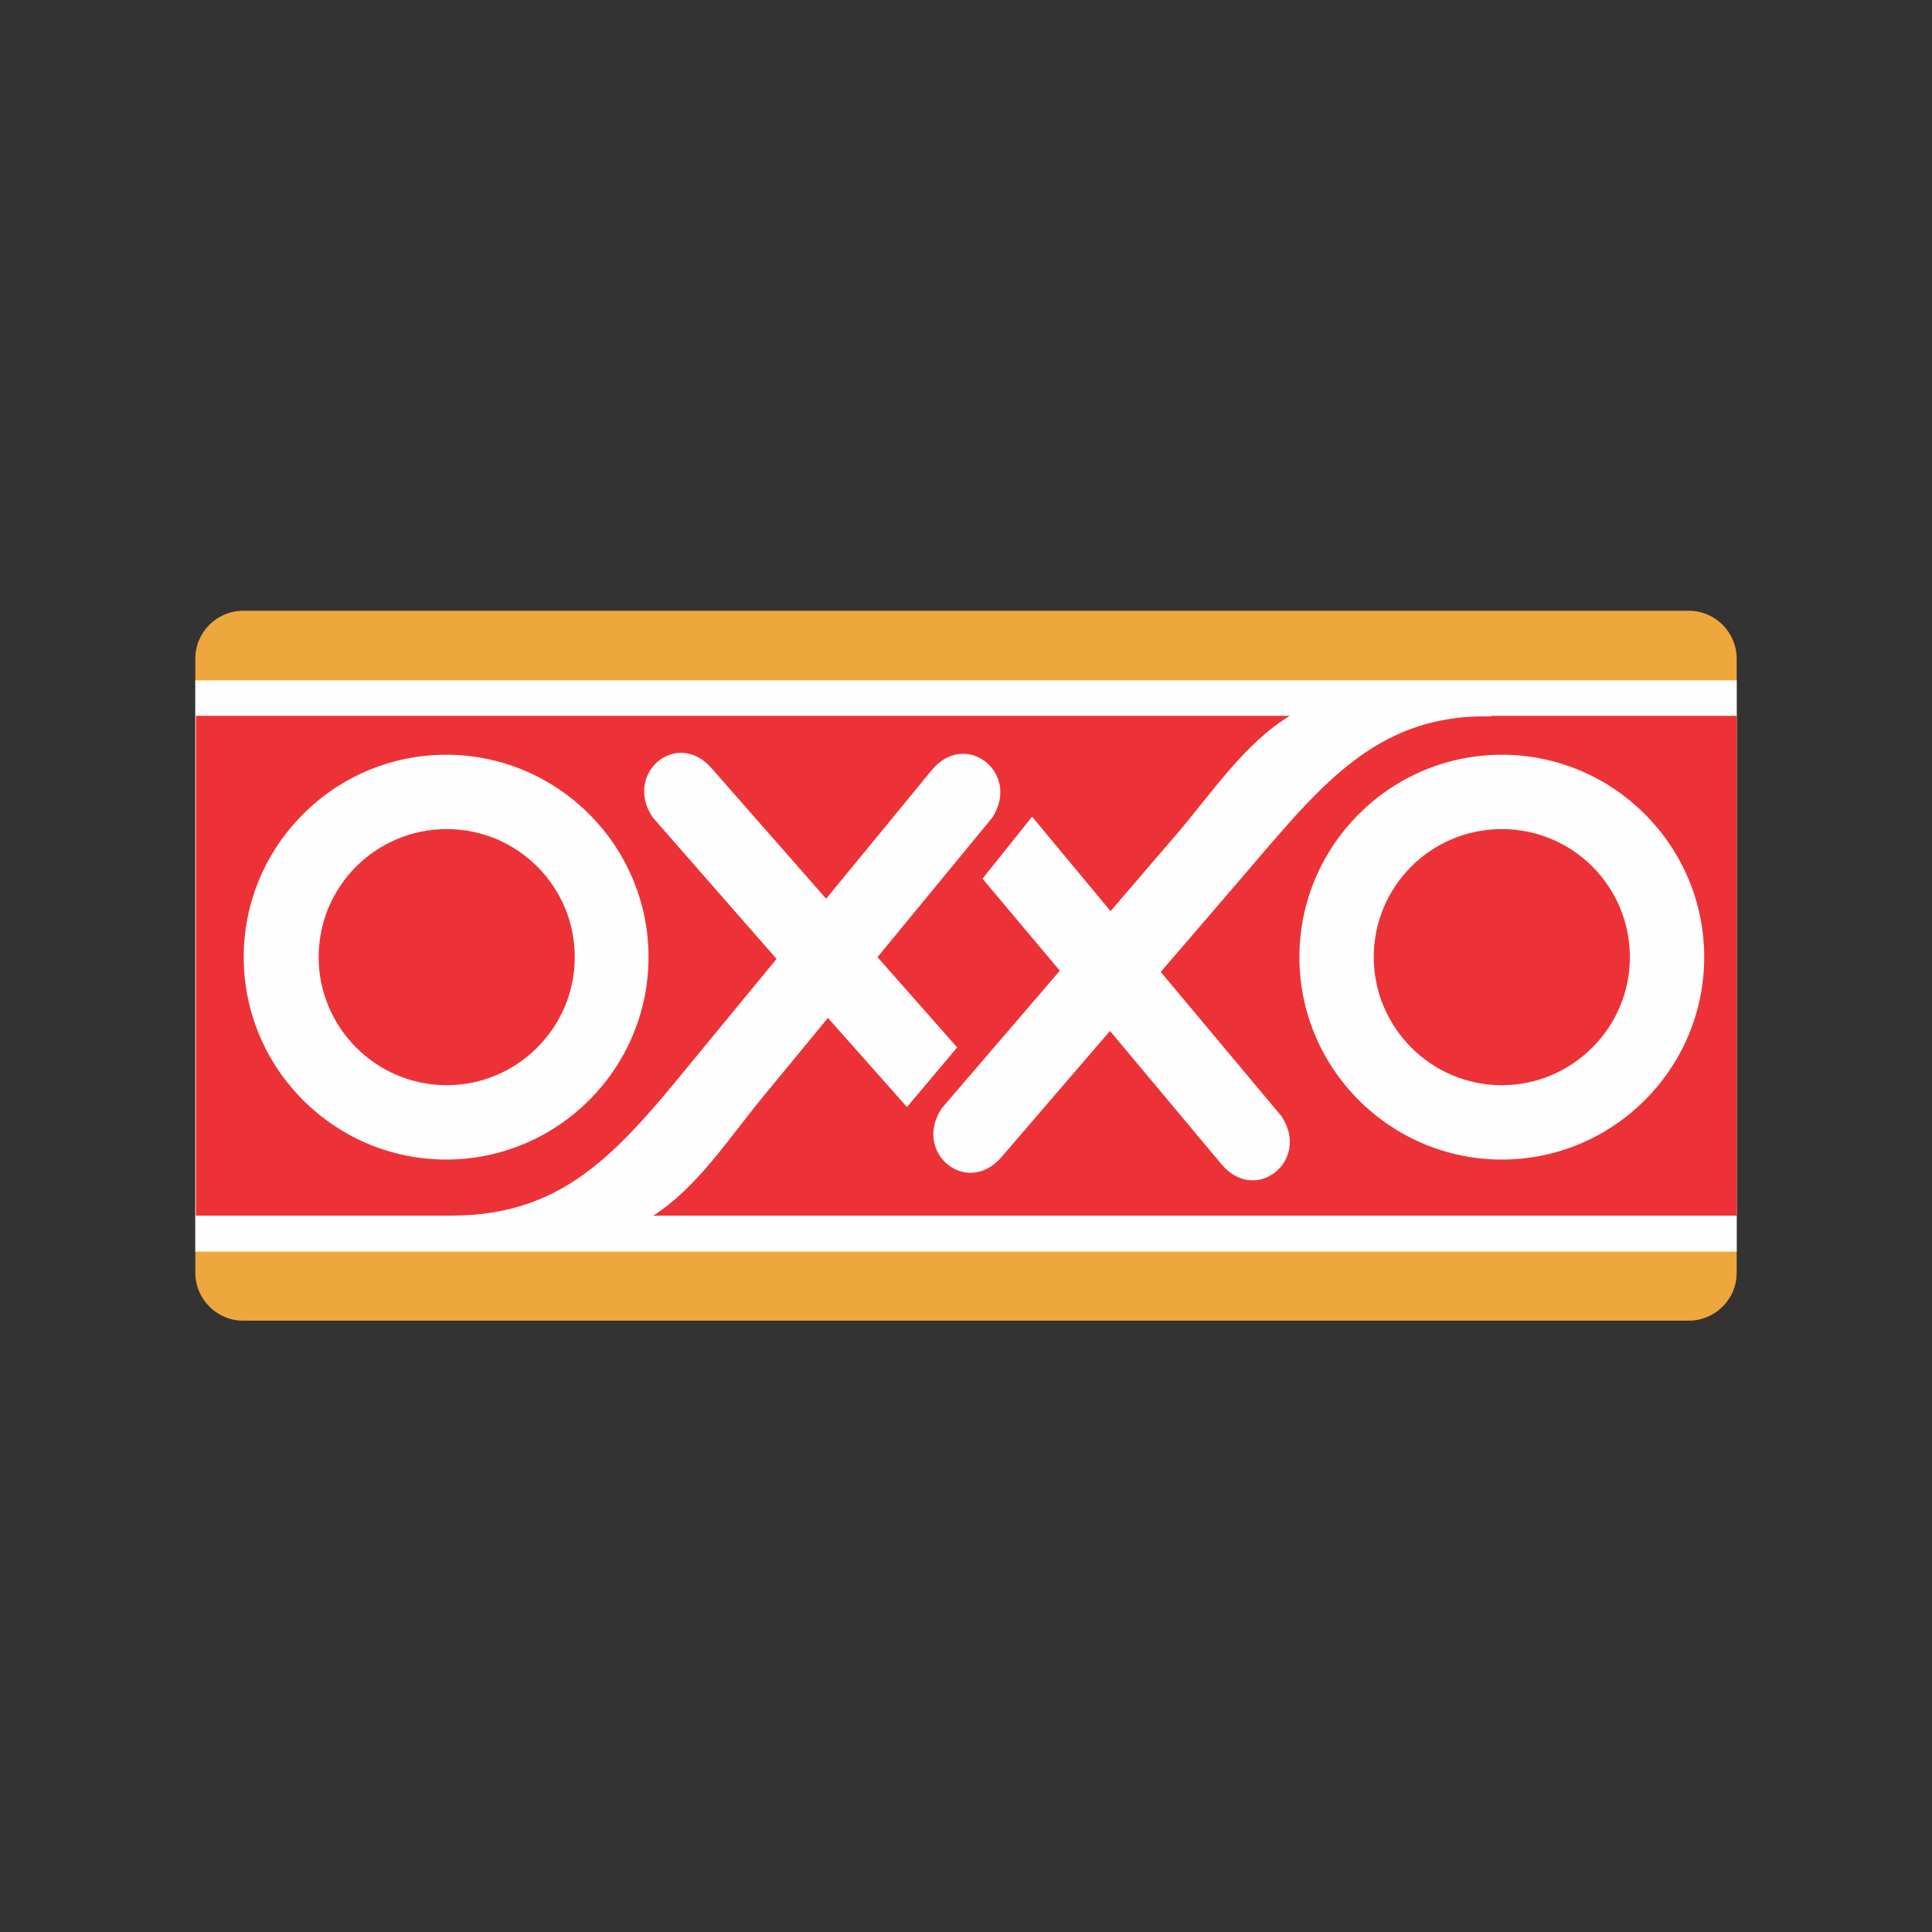
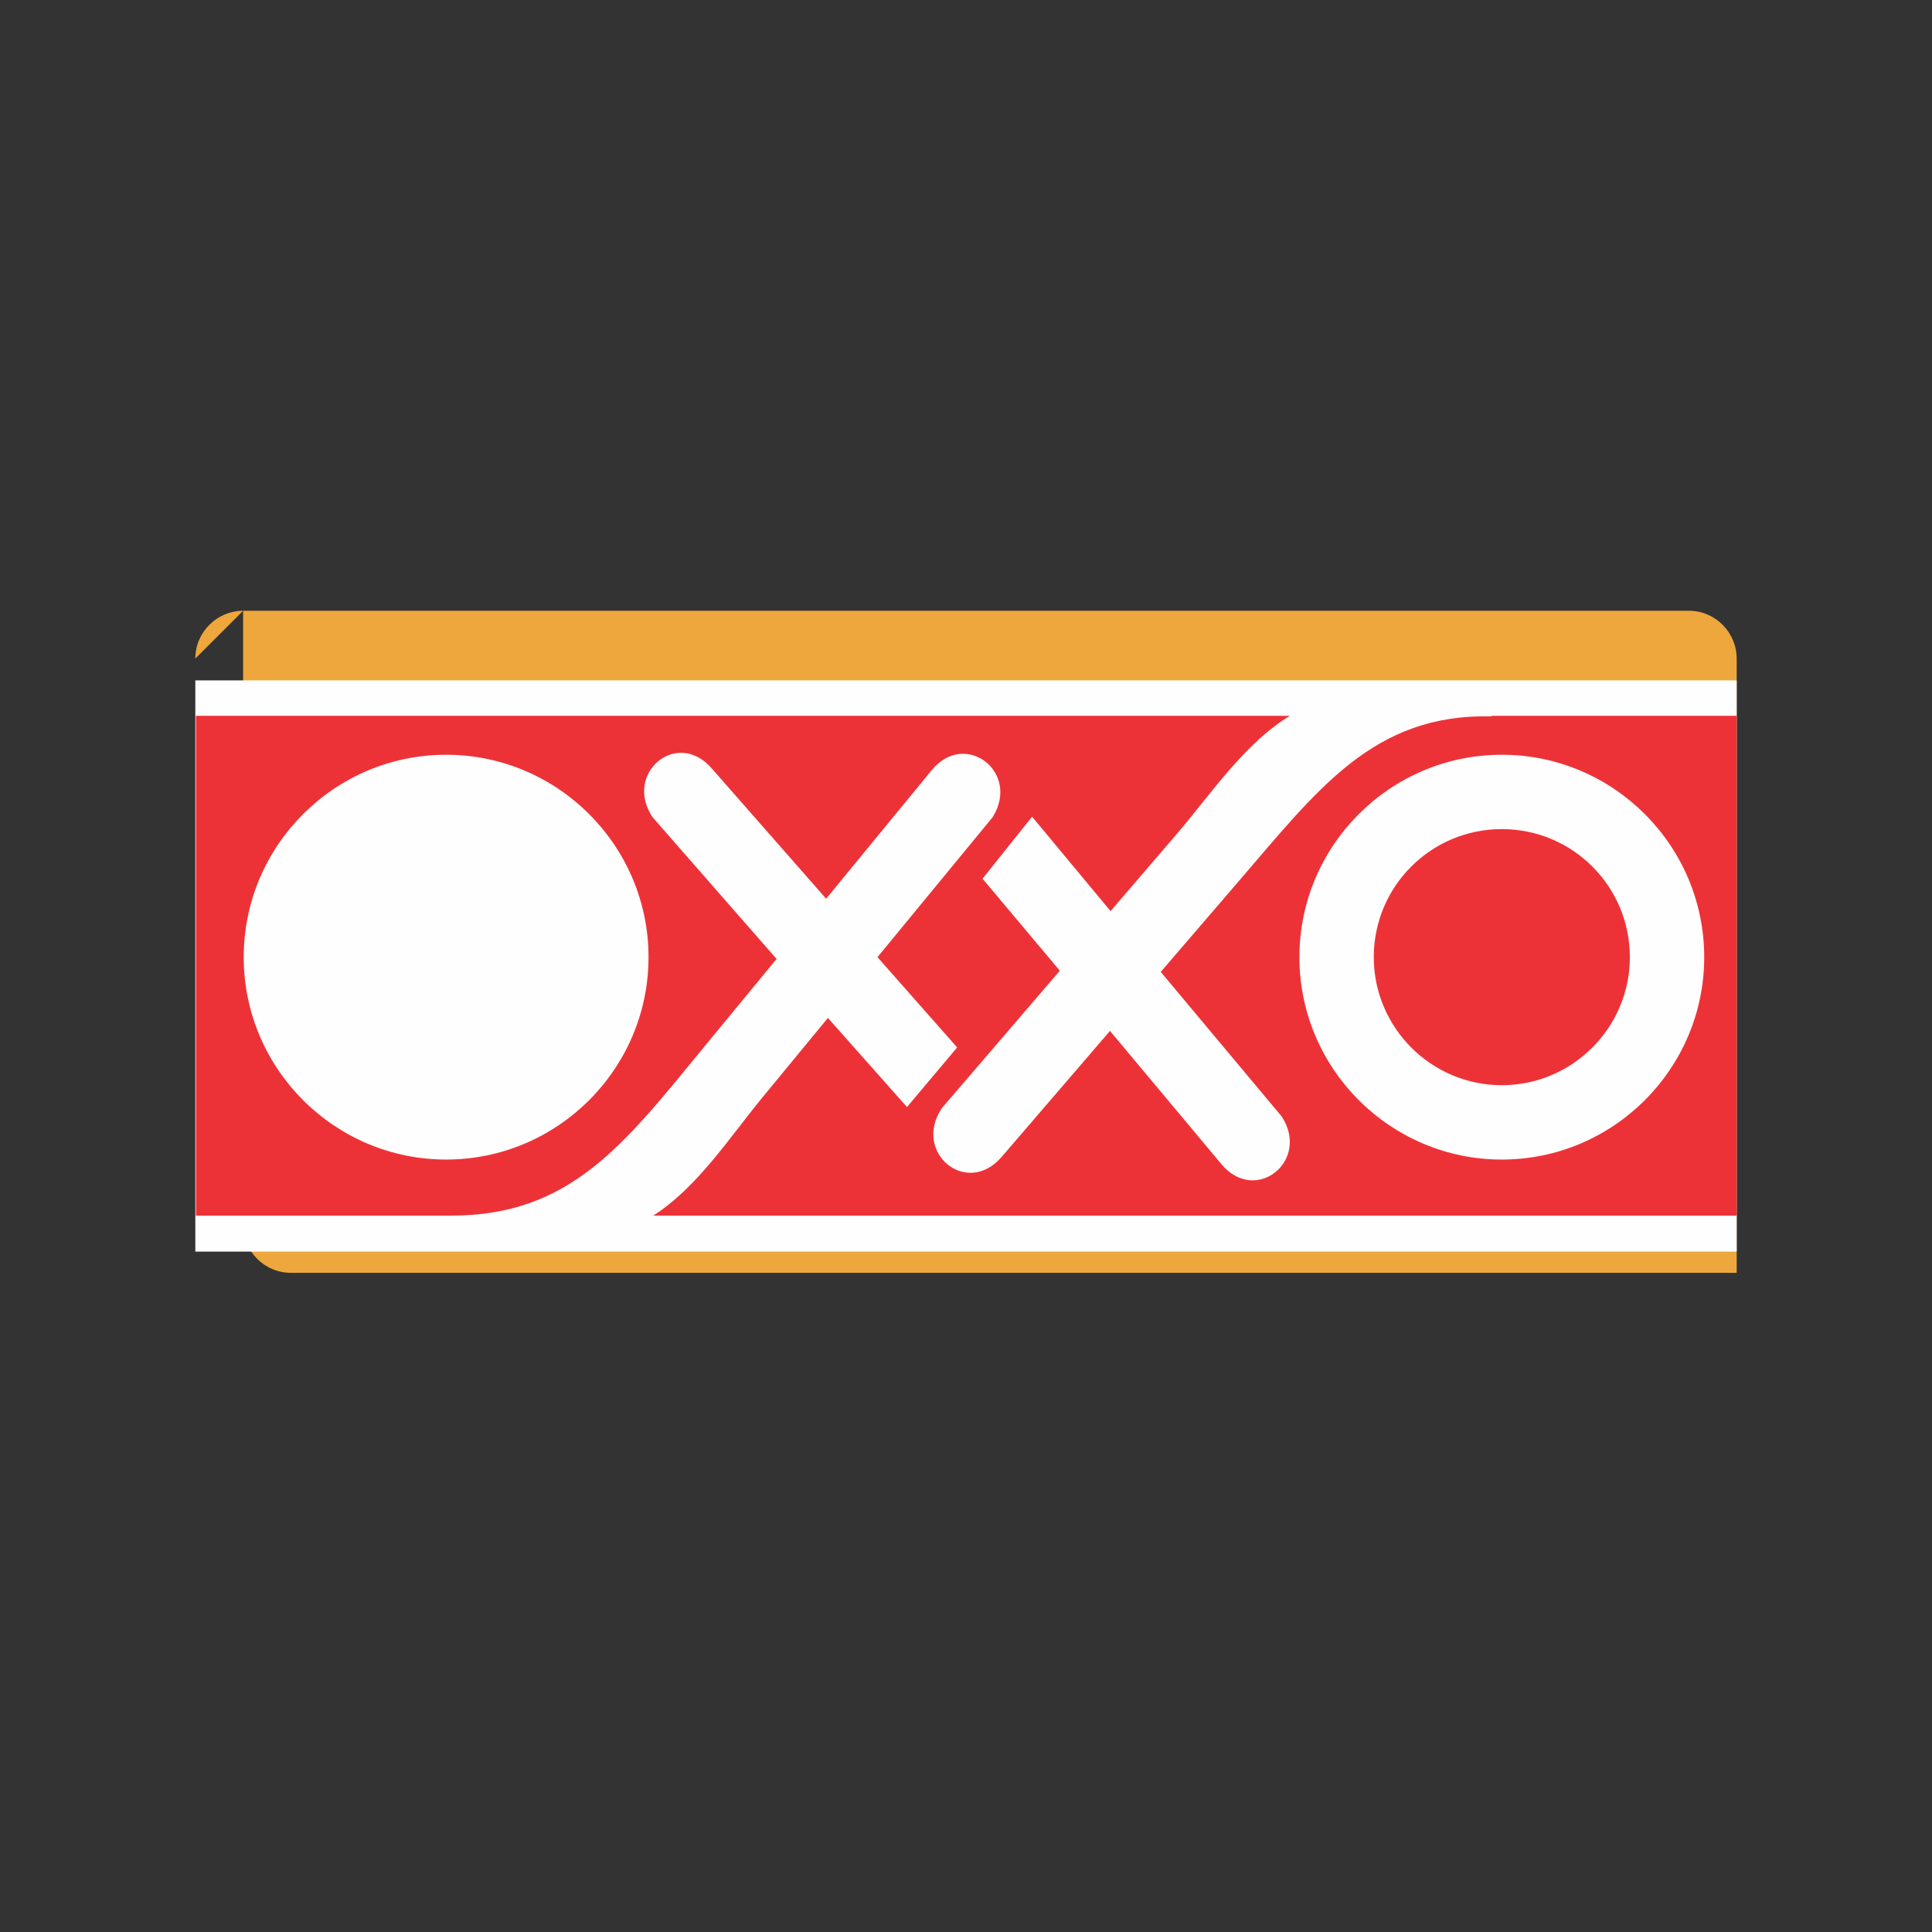
<svg xmlns="http://www.w3.org/2000/svg" xml:space="preserve" width="16.787mm" height="16.787mm" version="1.1" style="shape-rendering:geometricPrecision; text-rendering:geometricPrecision; image-rendering:optimizeQuality; fill-rule:evenodd; clip-rule:evenodd" viewBox="0 0 32.74 32.74">
  <rect x="0" y="0" width="32.74" height="32.74" fill="#333333" stroke="none" />
  <defs>
    <style type="text/css">
   
    .fil0 {fill:none}
    .fil2 {fill:#FEFEFE}
    .fil3 {fill:#ED3237}
    .fil1 {fill:#EEA73D}
   
  </style>
  </defs>
  <g id="Capa_x0020_1">
    <g id="_2504448655728">
      <circle class="fil0" cx="16.37" cy="16.37" r="16.37" />
      <g>
-         <path class="fil1" d="M3.31 11.16c0,-0.45 0.37,-0.81 0.81,-0.81l24.5 0c0.45,0 0.81,0.37 0.81,0.81l0 10.41c0,0.45 -0.37,0.81 -0.81,0.81l-24.5 0c-0.45,0 -0.81,-0.37 -0.81,-0.81l0 -10.41z" />
+         <path class="fil1" d="M3.31 11.16c0,-0.45 0.37,-0.81 0.81,-0.81l24.5 0c0.45,0 0.81,0.37 0.81,0.81l0 10.41l-24.5 0c-0.45,0 -0.81,-0.37 -0.81,-0.81l0 -10.41z" />
        <polygon class="fil2" points="3.31,21.21 29.43,21.21 29.43,11.53 3.31,11.53 " />
        <path class="fil3" d="M25.45 14.05c-1.2,0 -2.17,0.97 -2.17,2.17 0,1.19 0.97,2.17 2.17,2.17 1.19,0 2.17,-0.97 2.17,-2.17 0,-1.2 -0.97,-2.17 -2.17,-2.17z" />
-         <path class="fil3" d="M7.57 14.05c-1.2,0 -2.17,0.97 -2.17,2.17 0,1.19 0.97,2.17 2.17,2.17 1.19,0 2.17,-0.97 2.17,-2.17 0,-1.2 -0.97,-2.17 -2.17,-2.17z" />
        <path class="fil3" d="M25.28 12.14c-2.01,-0.05 -2.95,1.24 -4.32,2.83l-1.29 1.5 2.05 2.45c0.49,0.75 -0.44,1.5 -1.02,0.81l-1.89 -2.26 -1.84 2.14c-0.59,0.68 -1.51,-0.08 -1.01,-0.83l2 -2.33 -1.31 -1.56 0.84 -1.05 1.33 1.6 1.15 -1.34c0.56,-0.66 1.14,-1.52 1.89,-1.97l-18.54 0 0 8.47 4.33 0c2.01,0 2.92,-1.2 4.25,-2.82l1.26 -1.53 -2.1 -2.4c-0.5,-0.74 0.41,-1.51 1,-0.83l1.94 2.21 1.79 -2.18c0.57,-0.69 1.51,0.04 1.03,0.8l-1.95 2.37 1.35 1.53 -0.85 1.01 -1.34 -1.51 -1.12 1.36c-0.55,0.67 -1.1,1.52 -1.84,1.99l18.36 0 0 -8.47 -4.16 0zm-14.29 4.08c0,1.89 -1.54,3.43 -3.43,3.43 -1.89,0 -3.43,-1.54 -3.43,-3.43 0,-1.89 1.54,-3.43 3.43,-3.43 1.89,0 3.43,1.54 3.43,3.43zm14.46 3.43c-1.89,0 -3.43,-1.54 -3.43,-3.43 0,-1.89 1.54,-3.43 3.43,-3.43 1.89,0 3.43,1.54 3.43,3.43 0,1.89 -1.54,3.43 -3.43,3.43z" />
      </g>
    </g>
  </g>
</svg>